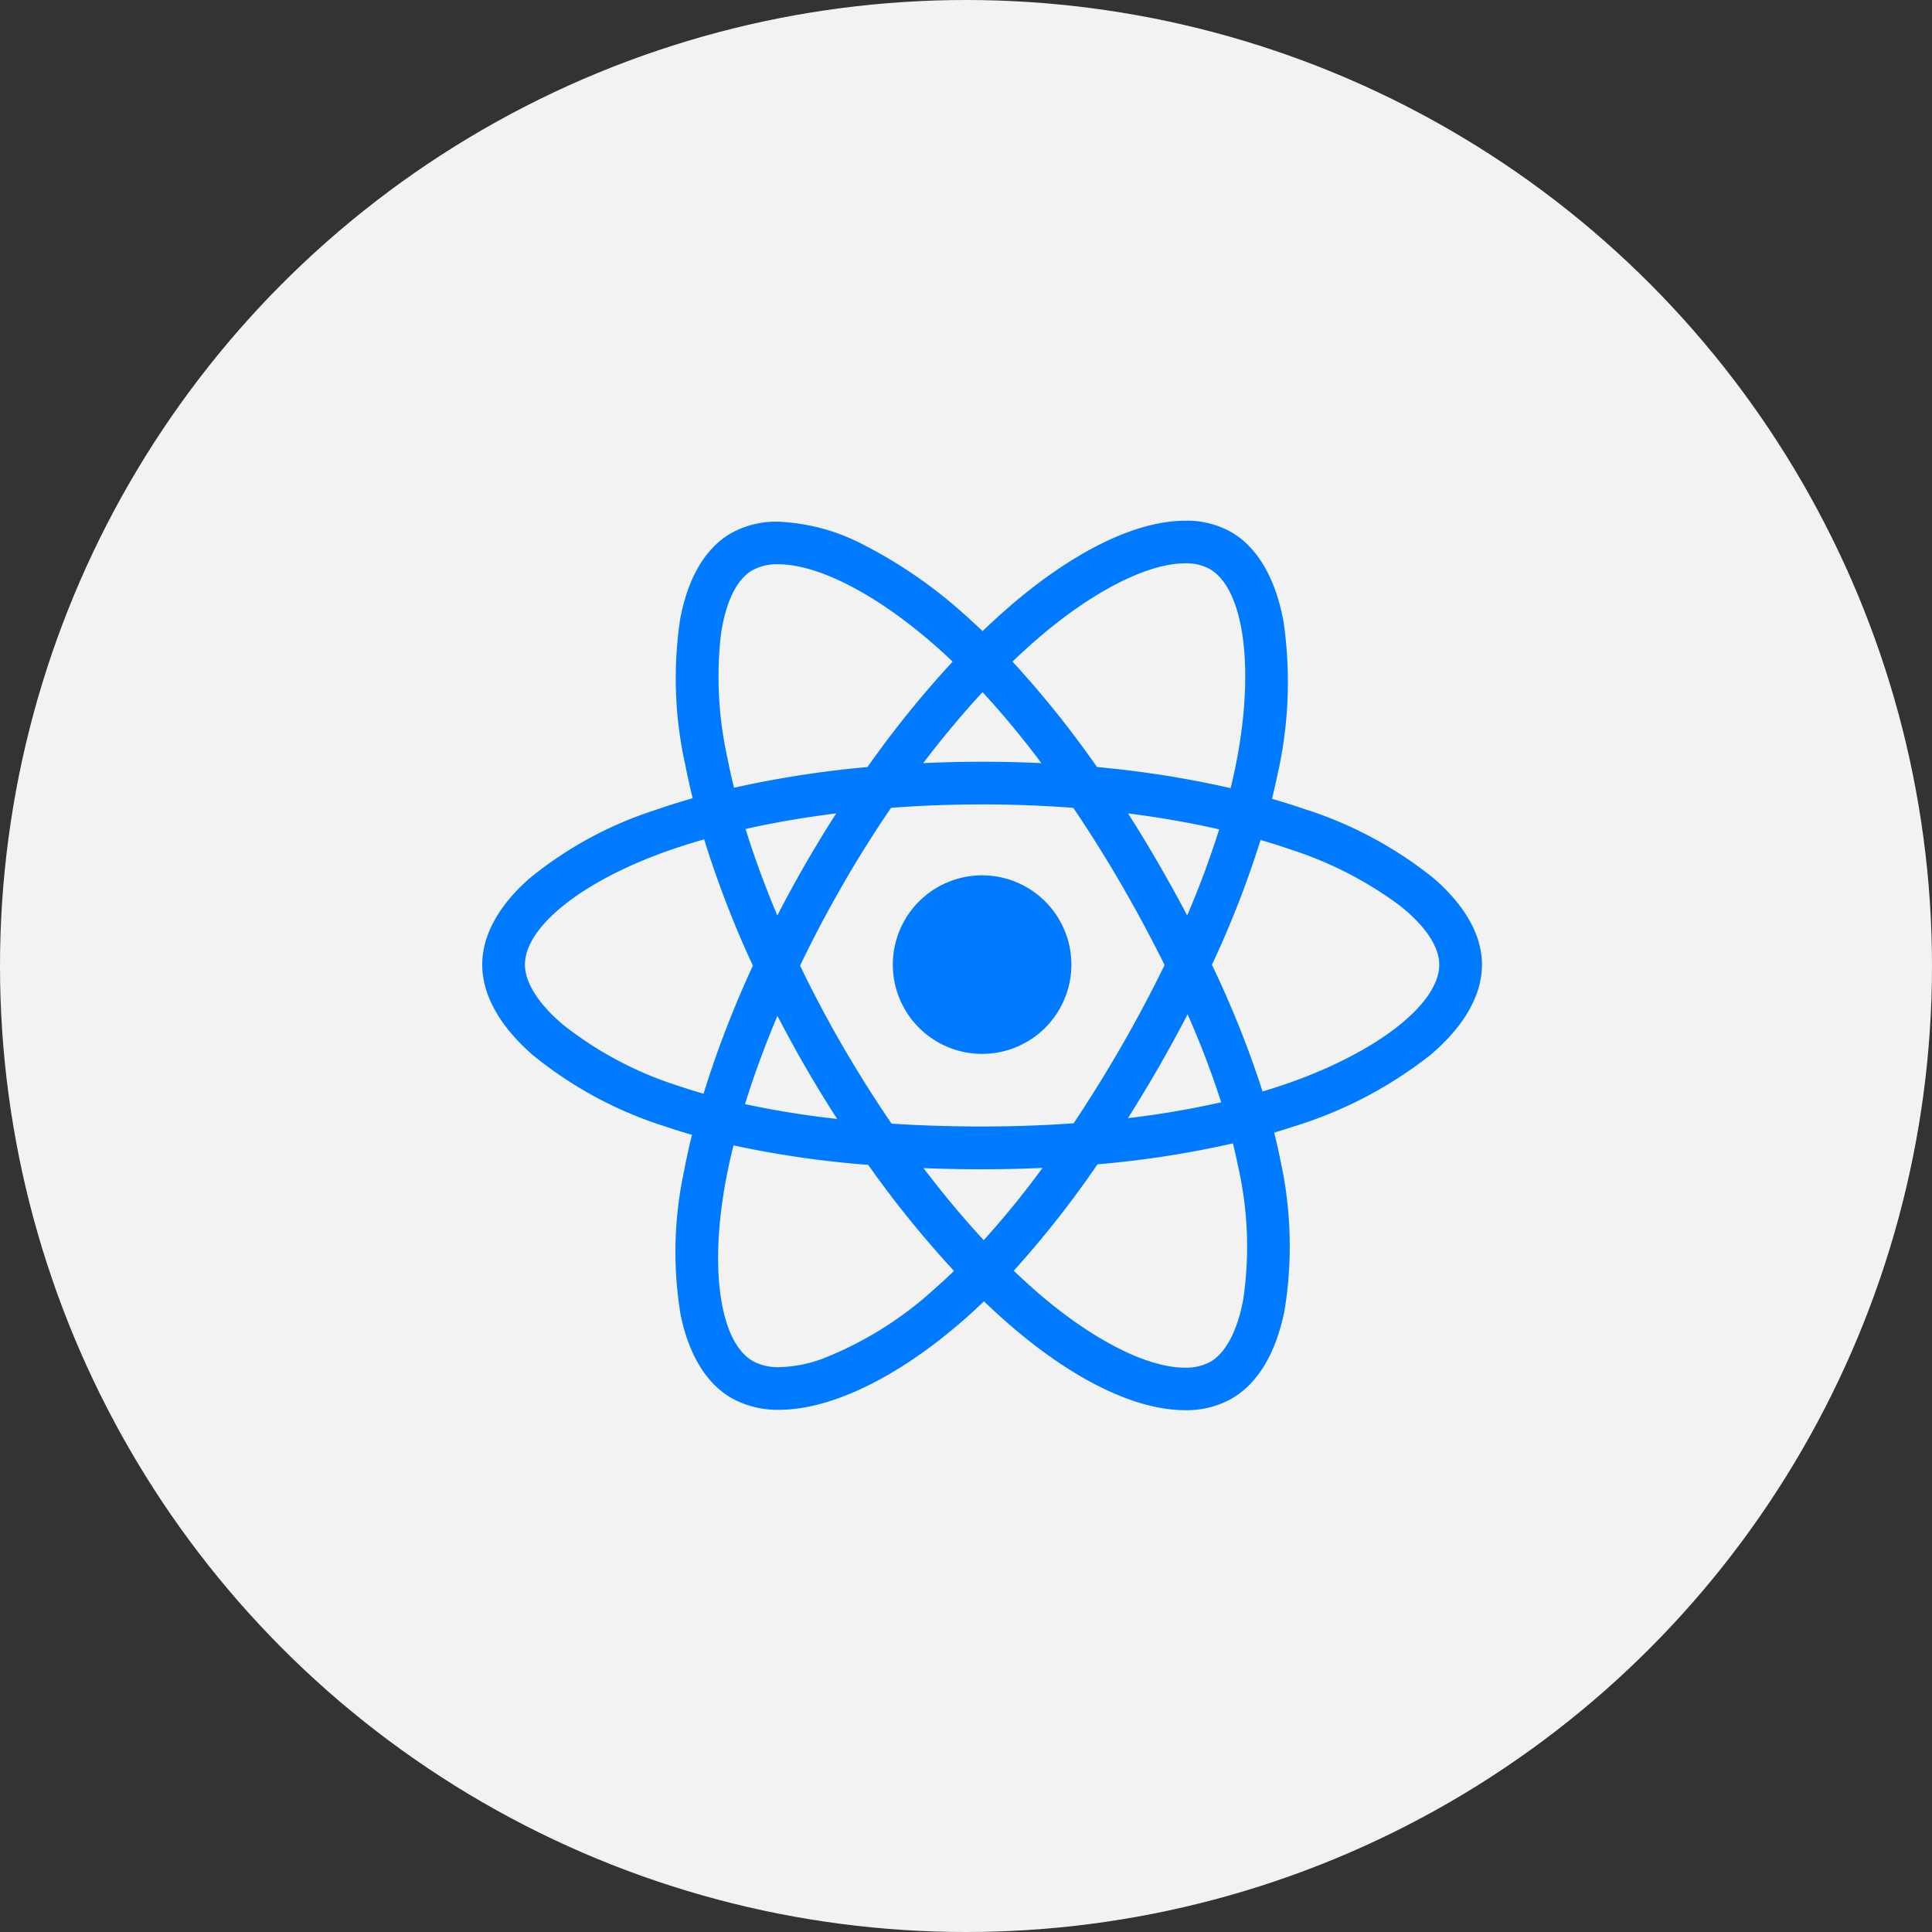
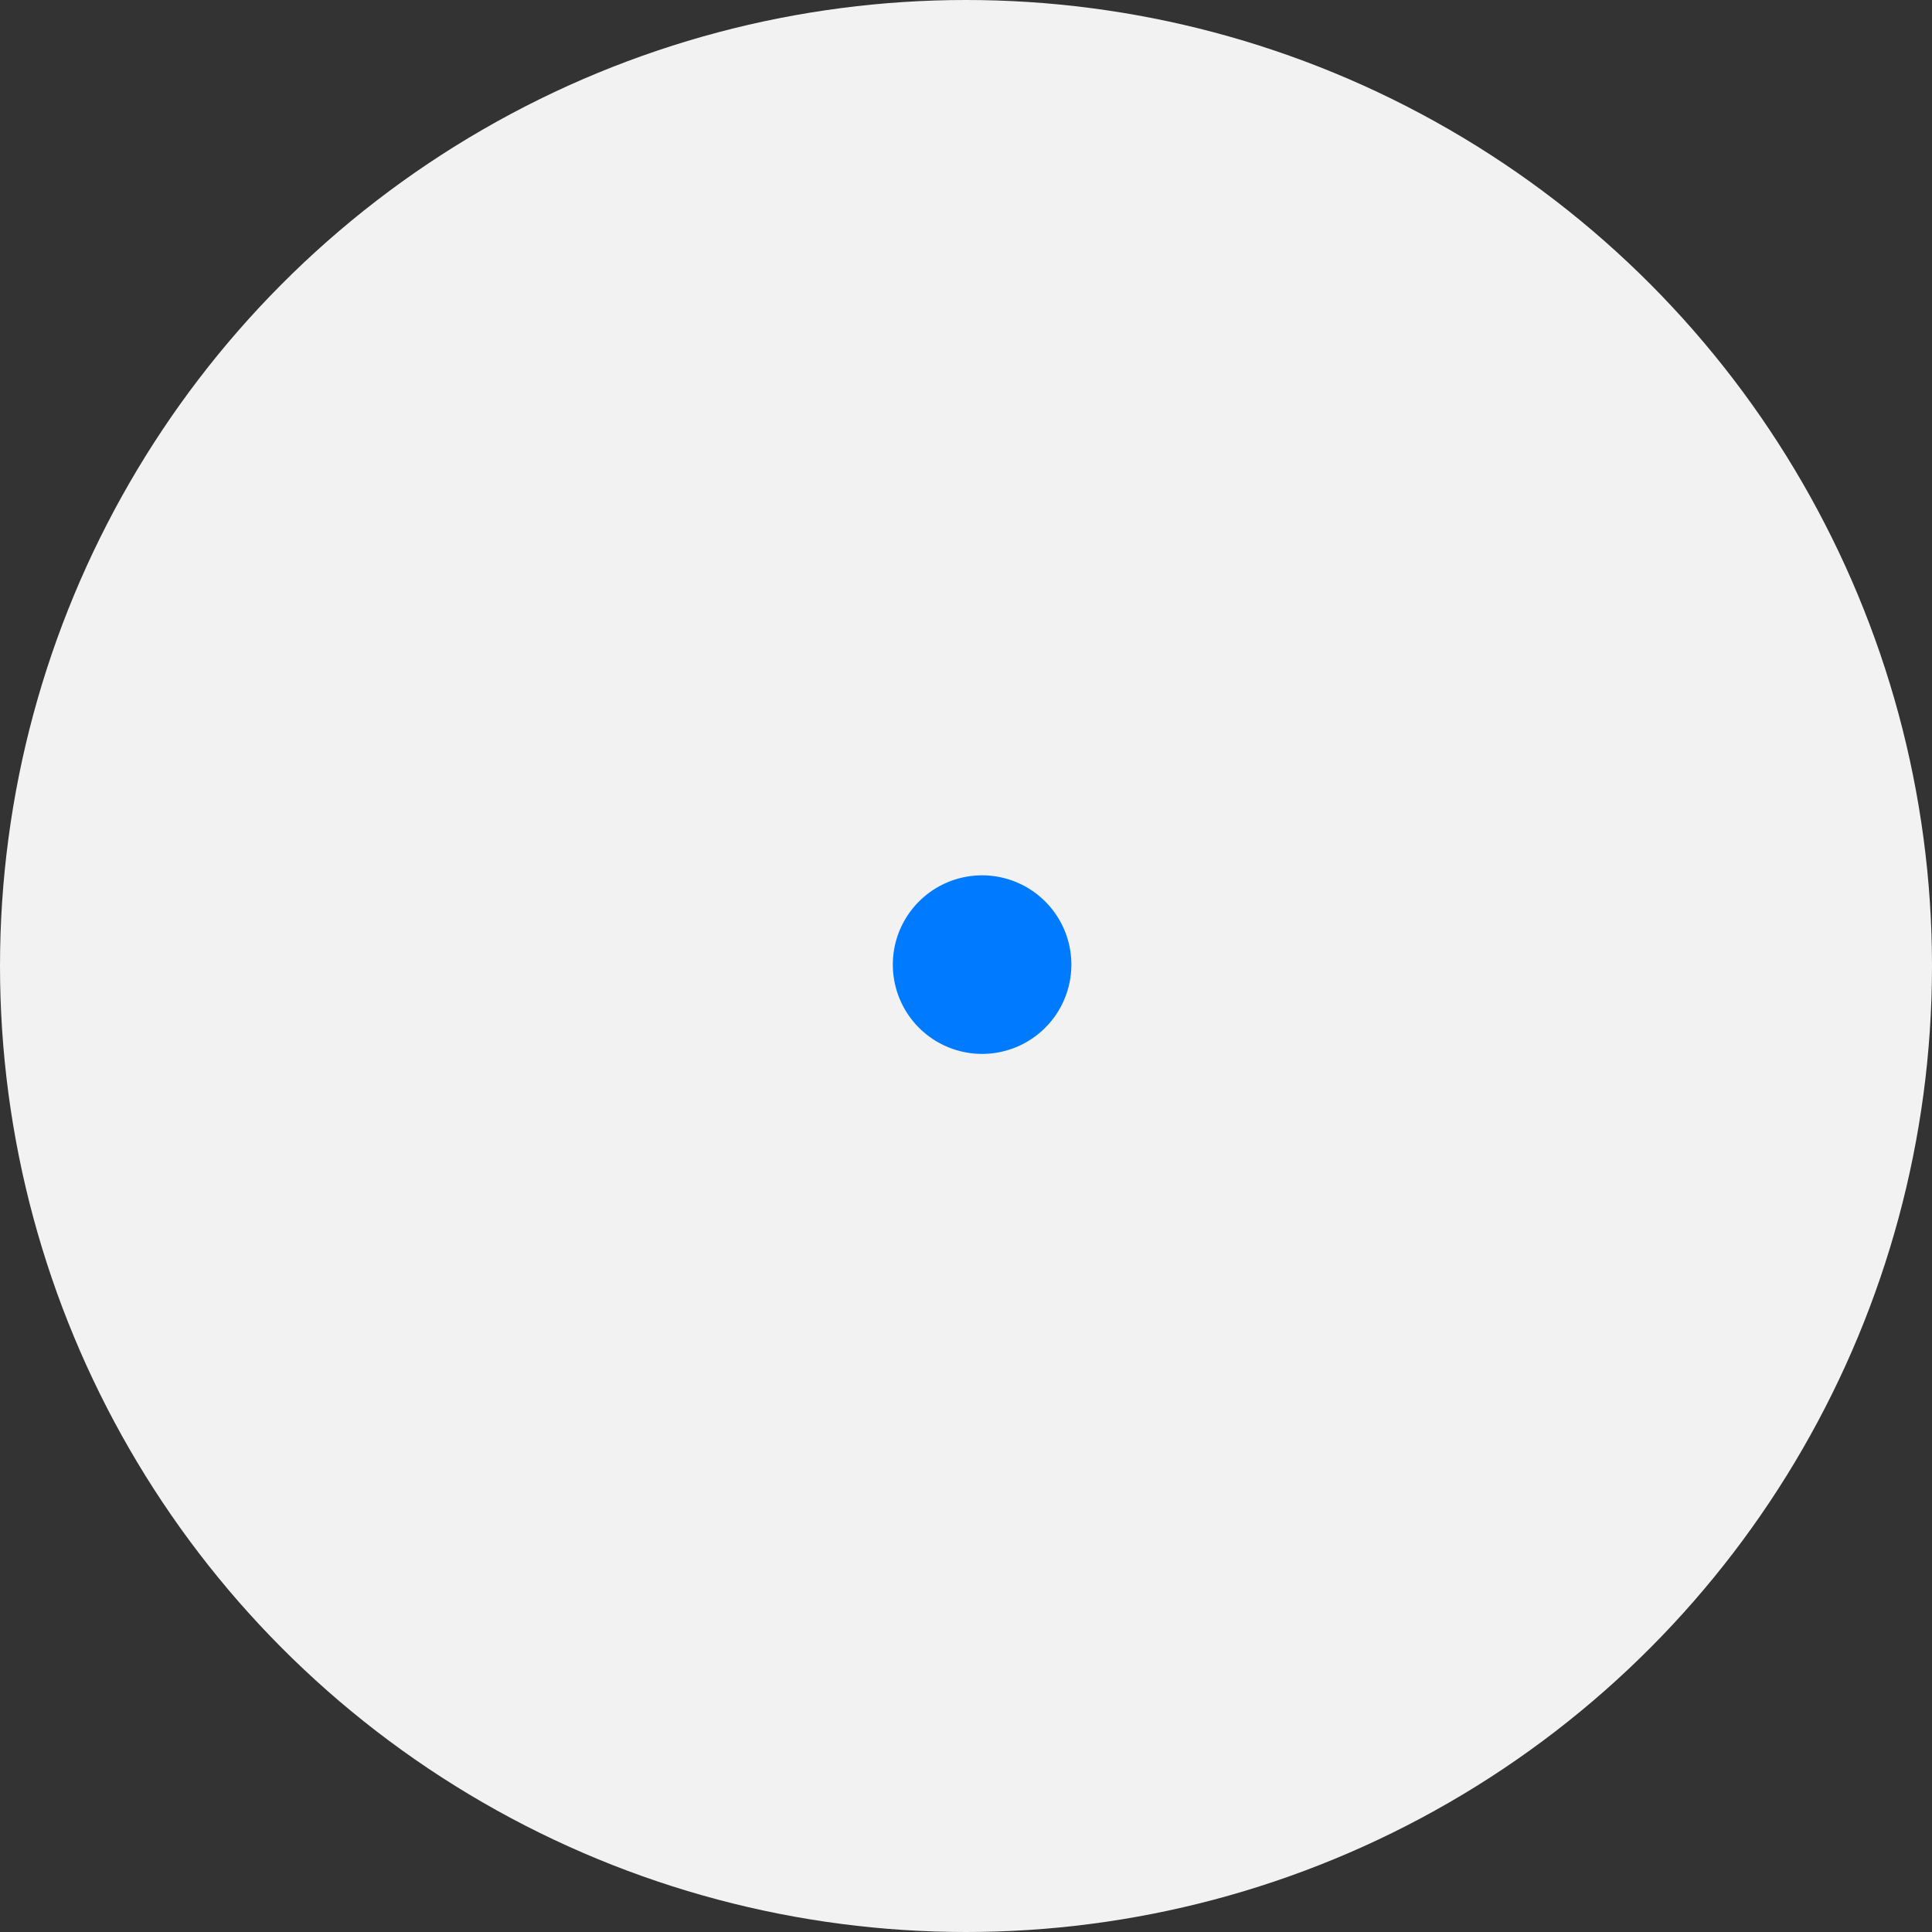
<svg xmlns="http://www.w3.org/2000/svg" width="120" height="120" viewBox="0 0 120 120">
  <rect x="0" y="0" width="120" height="120" fill="#333333" stroke="none" />
  <g id="Group_134858" data-name="Group 134858" transform="translate(-465 -1240.239)">
    <circle id="Ellipse_4423" data-name="Ellipse 4423" cx="60" cy="60" r="60" transform="translate(465 1240.239)" fill="#f2f2f2" />
    <g id="Group_19994" data-name="Group 19994" transform="translate(494.952 1272.581)">
-       <path id="Subtraction_5" data-name="Subtraction 5" d="M43.654,55.247h0c-3.053,0-6.892-1.858-10.812-5.231-.575-.5-1.139-1.011-1.679-1.532-.452.437-.889.839-1.3,1.194-4.031,3.523-8.191,5.544-11.414,5.545a5.854,5.854,0,0,1-2.963-.728c-1.568-.9-2.664-2.7-3.169-5.2a23.9,23.9,0,0,1,.226-8.933c.14-.737.3-1.483.487-2.218-.573-.163-1.138-.34-1.679-.524a24.777,24.777,0,0,1-8.245-4.459C1.075,31.378,0,29.445,0,27.572c0-1.81,1.01-3.658,2.921-5.343a23.9,23.9,0,0,1,7.852-4.267c.714-.249,1.487-.493,2.3-.723-.173-.694-.327-1.387-.458-2.057A24.789,24.789,0,0,1,12.3,6.075c.485-2.553,1.571-4.382,3.141-5.29A5.748,5.748,0,0,1,18.363.061a12.532,12.532,0,0,1,5.491,1.523,29.2,29.2,0,0,1,6.194,4.324c.343.305.69.625,1.029.95.507-.488,1.027-.965,1.547-1.418C36.653,1.932,40.578,0,43.675,0A5.6,5.6,0,0,1,46.51.7c1.642.947,2.77,2.877,3.262,5.582a26.049,26.049,0,0,1-.407,9.629c-.095.456-.2.915-.309,1.363.675.194,1.348.407,2,.63a24.79,24.79,0,0,1,8.035,4.3c1.966,1.7,3.005,3.555,3.005,5.369,0,1.9-1.108,3.836-3.206,5.613a26.055,26.055,0,0,1-8.545,4.458c-.357.118-.746.24-1.154.361.144.577.268,1.135.372,1.66a24.772,24.772,0,0,1,.273,9.369c-.524,2.654-1.658,4.553-3.279,5.491A5.713,5.713,0,0,1,43.654,55.247Zm2.971-16.571a62,62,0,0,1-8.41,1.3,62.3,62.3,0,0,1-5.2,6.609c.523.5,1.048.981,1.561,1.423,3.344,2.877,6.733,4.6,9.067,4.6a3.14,3.14,0,0,0,1.588-.372c.952-.55,1.674-1.919,2.034-3.854a22.43,22.43,0,0,0-.3-8.2c-.1-.483-.209-.988-.336-1.5ZM15.606,38.8c-.17.682-.323,1.376-.454,2.061-1.063,5.6-.395,10.154,1.662,11.34a3.265,3.265,0,0,0,1.64.373,8.307,8.307,0,0,0,2.715-.536,22.424,22.424,0,0,0,6.951-4.352c.415-.364.813-.731,1.183-1.089a64.579,64.579,0,0,1-5.33-6.586A62.5,62.5,0,0,1,15.606,38.8Zm11.808,1.416h0c1.222,1.61,2.479,3.114,3.736,4.471A56.542,56.542,0,0,0,34.8,40.2c-1.259.056-2.52.084-3.748.084-1.211,0-2.433-.024-3.633-.071ZM22.383,22.63c-.938,1.626-1.827,3.31-2.641,5.005.814,1.691,1.705,3.374,2.649,5s1.969,3.257,3.035,4.814c1.819.118,3.71.178,5.622.178s3.836-.067,5.687-.2c1.038-1.559,2.04-3.176,2.979-4.806s1.838-3.32,2.668-5.026c-.837-1.686-1.737-3.363-2.677-4.983s-1.948-3.234-2.993-4.777c-1.864-.142-3.769-.214-5.664-.214s-3.792.071-5.655.212c-1.058,1.55-2.071,3.163-3.01,4.794Zm-4.048,8.125c-.788,1.869-1.465,3.713-2.013,5.482a56.534,56.534,0,0,0,5.723.92c-.674-1.044-1.33-2.118-1.95-3.189s-1.2-2.138-1.76-3.213h0Zm25.477-.095h0c-.573,1.1-1.18,2.211-1.8,3.29s-1.256,2.128-1.906,3.159a56.278,56.278,0,0,0,5.792-.987,56.156,56.156,0,0,0-2.085-5.462ZM13.783,19.793c-.718.2-1.437.429-2.138.673C6.267,22.342,2.653,25.2,2.653,27.572c0,1.1.823,2.411,2.318,3.691a22.434,22.434,0,0,0,7.242,3.848c.5.171,1.018.332,1.533.48a64.6,64.6,0,0,1,3.064-7.954,63.57,63.57,0,0,1-3.026-7.842Zm34.562.039h0a62.126,62.126,0,0,1-3.022,7.752,62.185,62.185,0,0,1,3.145,7.867c.378-.113.719-.219,1.043-.326,5.848-1.938,9.932-5.044,9.932-7.553,0-1.115-.877-2.423-2.471-3.682a23.4,23.4,0,0,0-6.781-3.475c-.581-.2-1.2-.4-1.846-.583Zm-8.234-1.652C40.765,19.2,41.4,20.25,42,21.286c.617,1.066,1.218,2.153,1.786,3.232a56.774,56.774,0,0,0,1.987-5.347C43.99,18.763,42.084,18.43,40.112,18.181Zm-18.124,0c-1.967.245-3.861.57-5.63.967.539,1.738,1.2,3.546,1.973,5.373.558-1.083,1.148-2.164,1.752-3.211S21.338,19.19,21.988,18.176ZM43.659,2.647c-2.372,0-5.846,1.792-9.294,4.794-.478.417-.959.857-1.429,1.31A62.122,62.122,0,0,1,38.185,15.3a63.342,63.342,0,0,1,8.3,1.311c.1-.4.191-.813.279-1.234C48.01,9.345,47.36,4.255,45.186,3A3.029,3.029,0,0,0,43.659,2.647Zm-25.278.059a3.181,3.181,0,0,0-1.608.375c-.965.558-1.656,1.973-1.948,3.982a23.4,23.4,0,0,0,.39,7.609c.125.638.268,1.282.427,1.913A64.768,64.768,0,0,1,23.928,15.3a63.55,63.55,0,0,1,5.289-6.546c-.308-.3-.621-.585-.931-.861C24.629,4.644,20.926,2.705,18.381,2.706ZM31.054,14.971c1.221,0,2.459.029,3.677.087a56.829,56.829,0,0,0-3.654-4.411c-1.239,1.338-2.48,2.821-3.685,4.41C28.619,15,29.852,14.971,31.054,14.971Z" transform="translate(0 0)" fill="#007bff" />
      <path id="Path_111218" data-name="Path 111218" d="M113.589,94.665a5.545,5.545,0,1,1-5.545,5.545,5.545,5.545,0,0,1,5.545-5.545" transform="translate(-82.541 -72.638)" fill="#007bff" />
    </g>
  </g>
</svg>